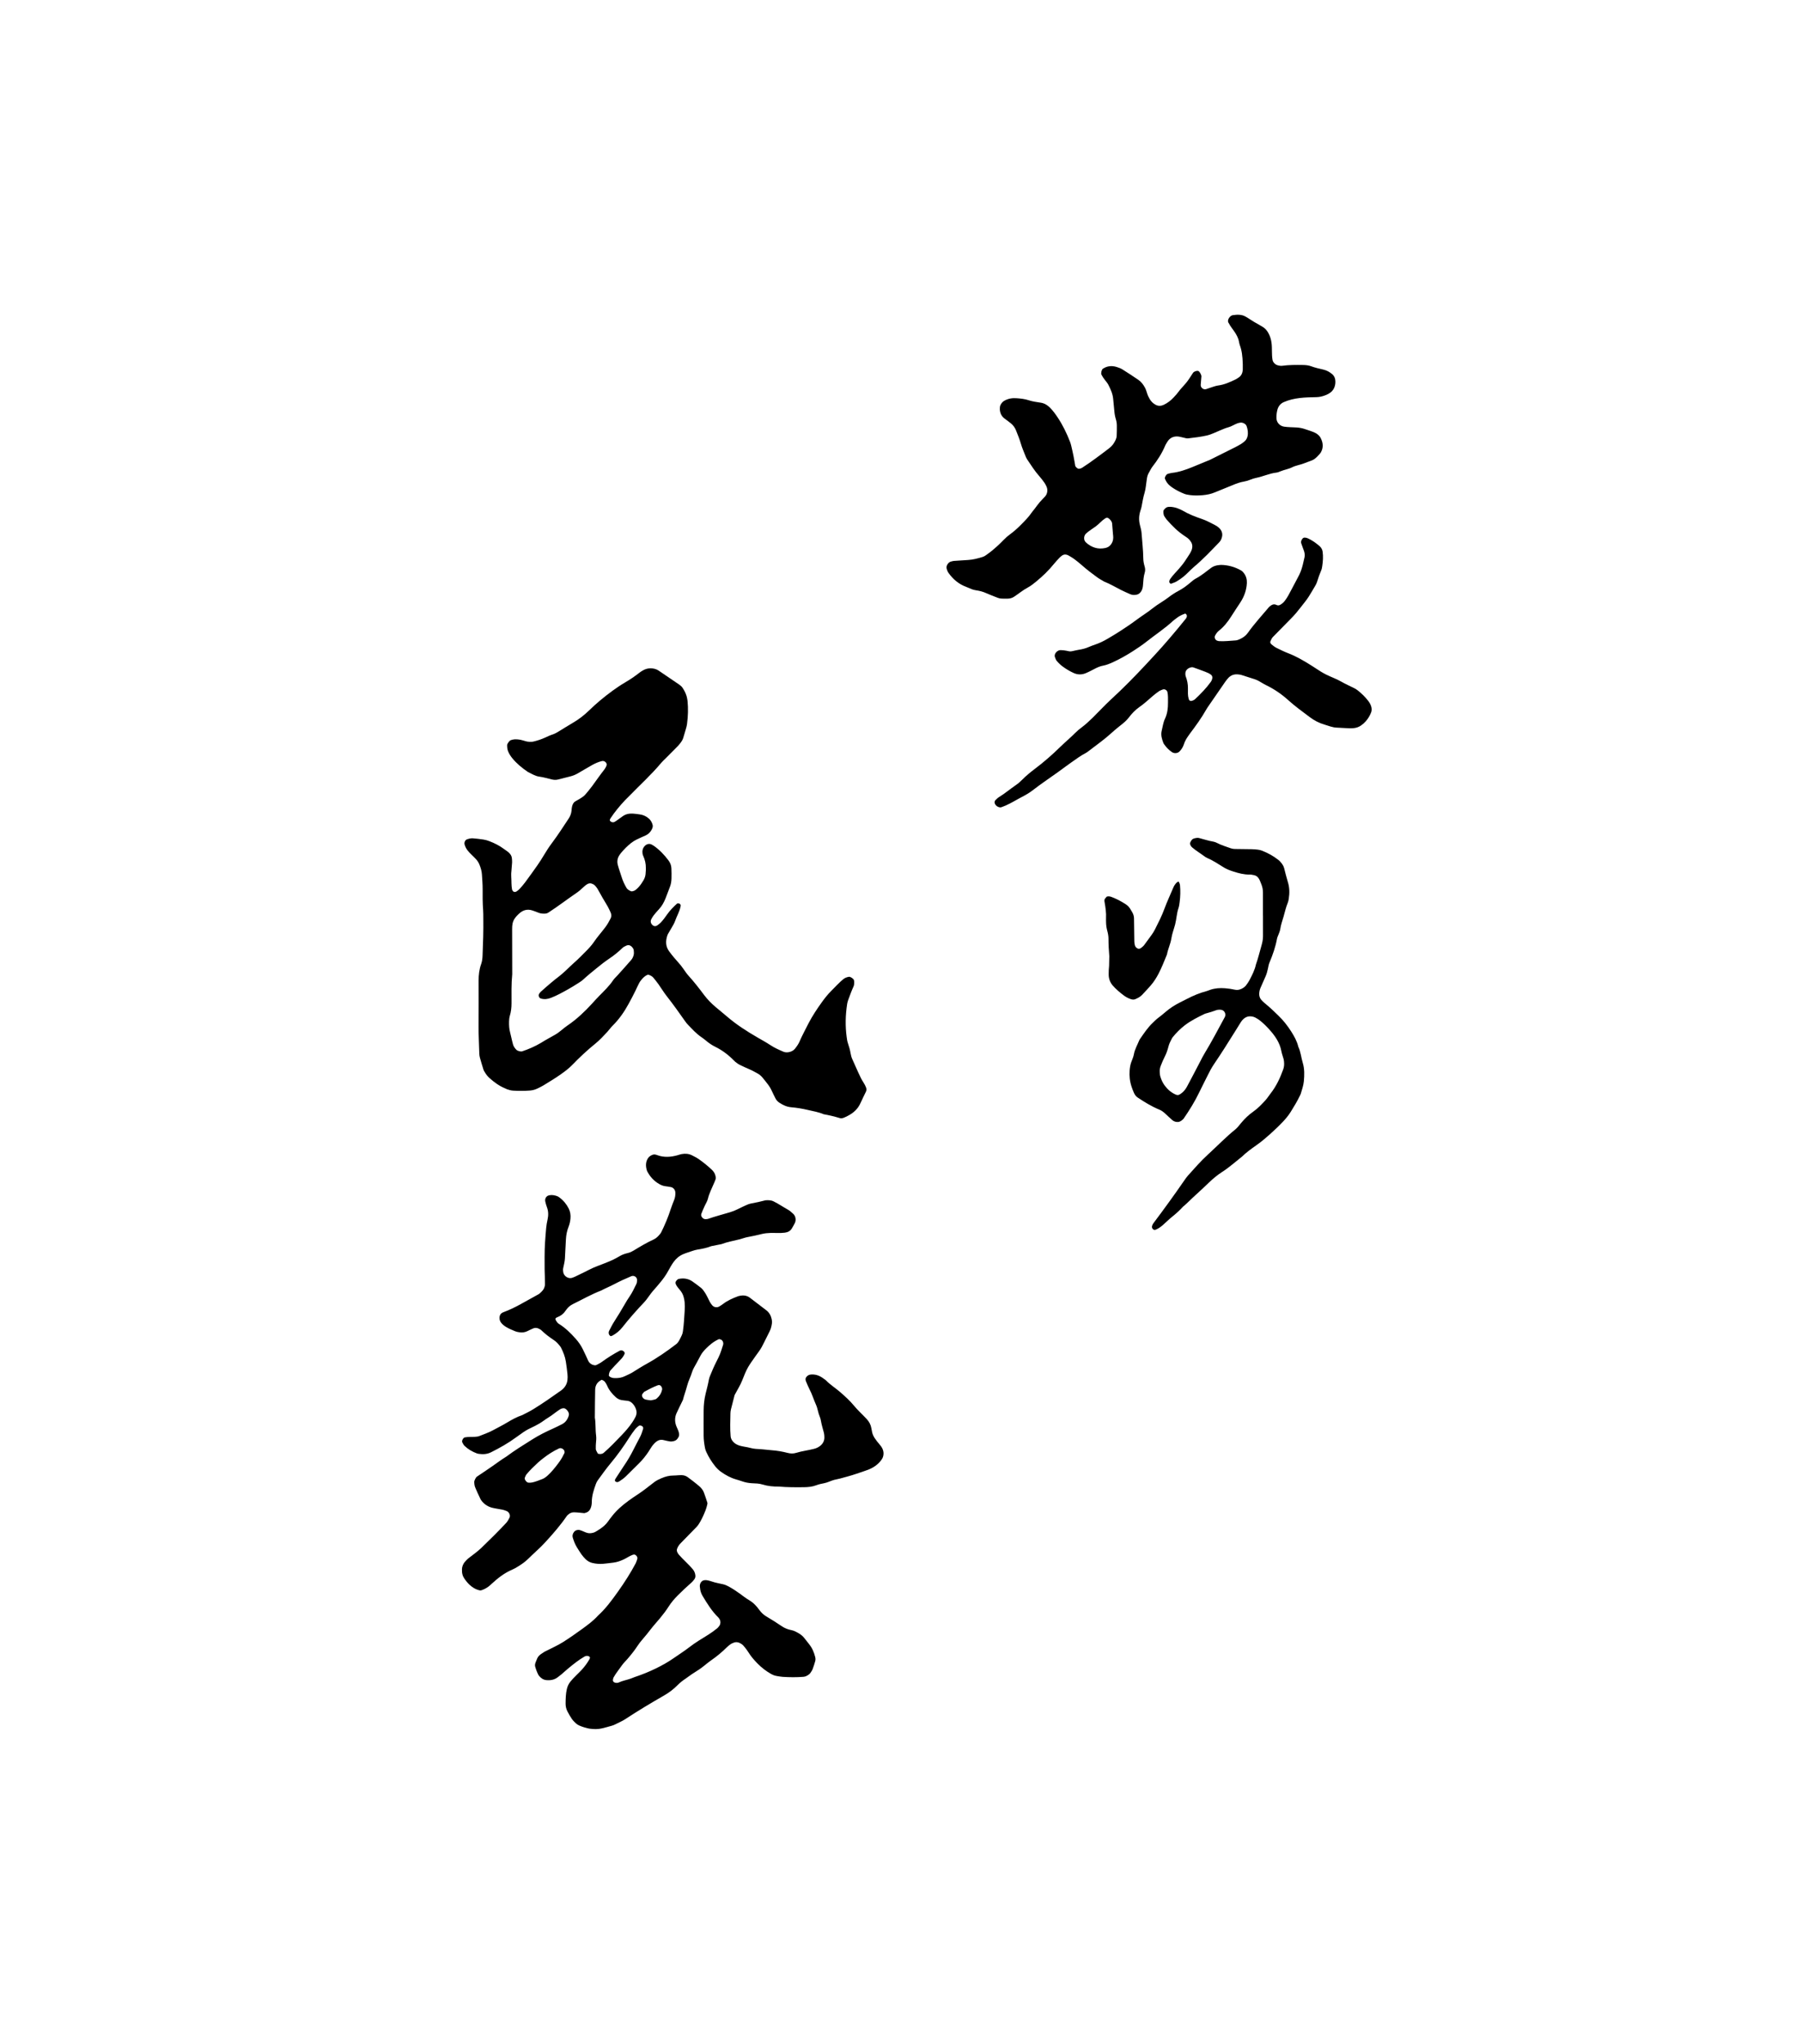
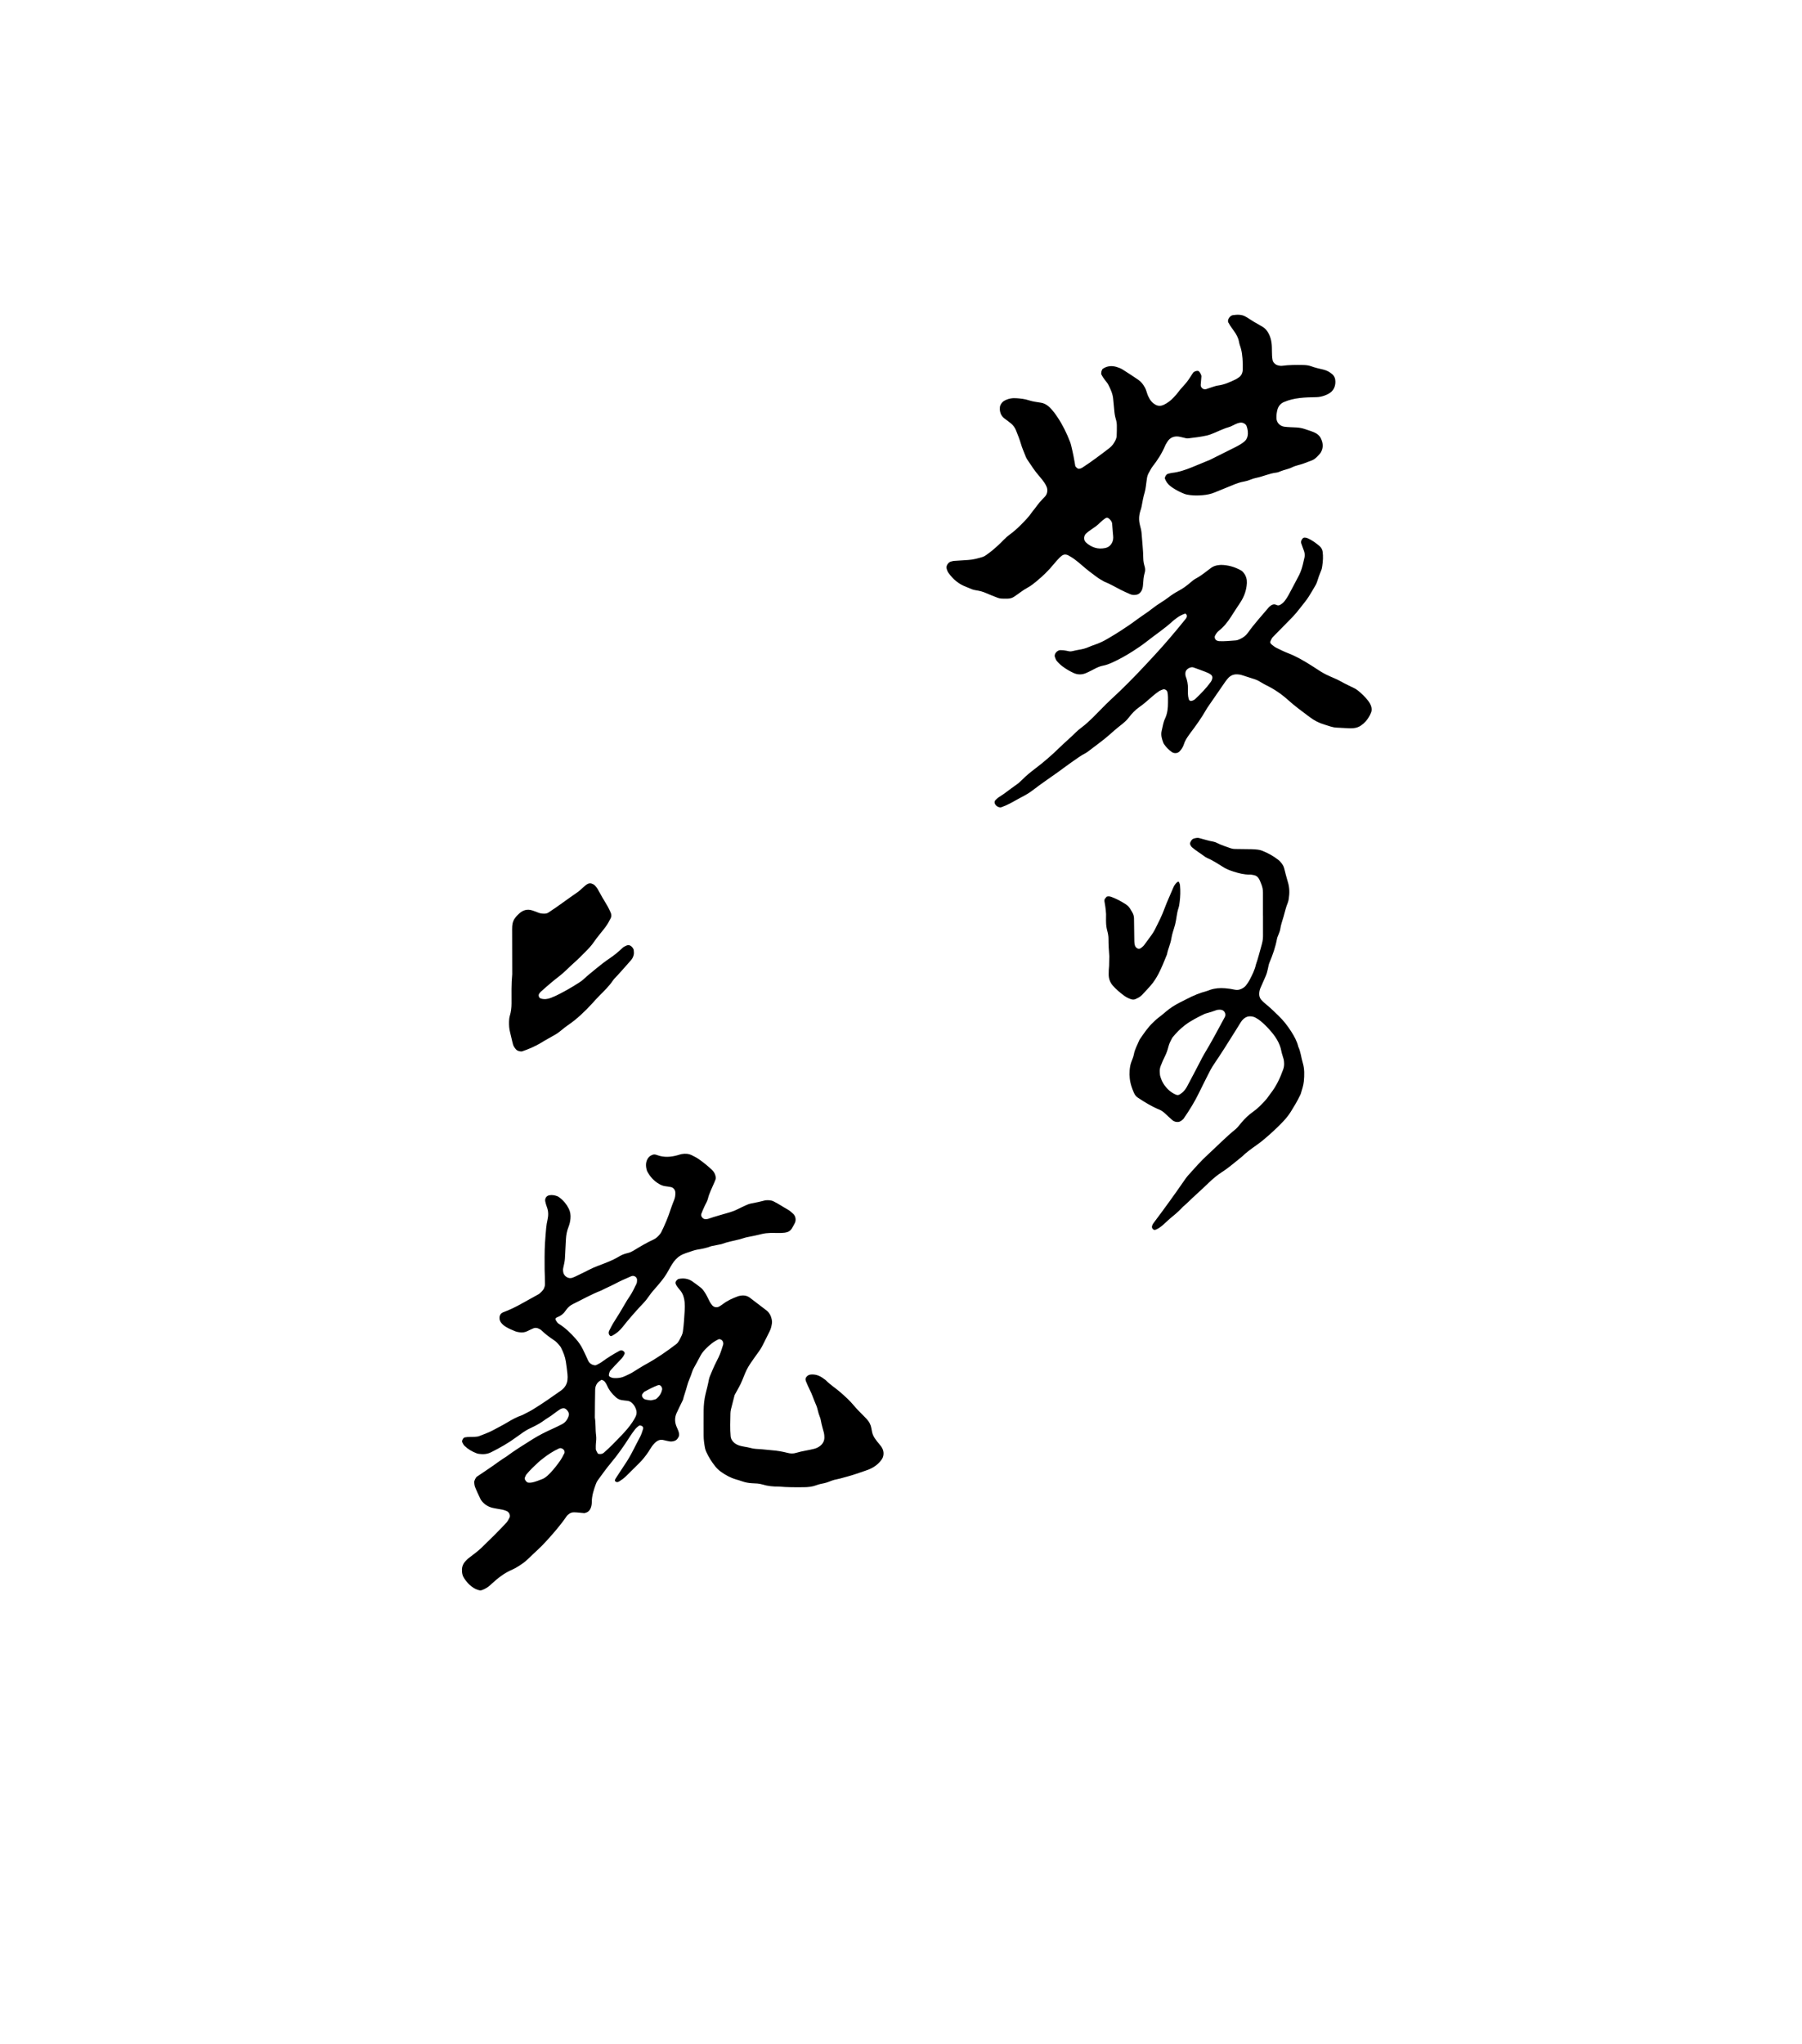
<svg xmlns="http://www.w3.org/2000/svg" id="_レイヤー_1" viewBox="0 0 498.735 565.522">
  <defs>
    <style>.cls-1{stroke-width:0px;}</style>
  </defs>
-   <path class="cls-1" d="M141.491,241.475c0,.397-.024.783.005,1.166.085,1.152.002,2.315.216,3.456.034.179.155.361.281.5.227.251.59.29.976.052.324-.199.626-.456.882-.738.517-.57,1.029-1.15,1.485-1.768,1.145-1.549,2.275-3.109,3.377-4.688.66-.947,1.286-1.922,1.873-2.916.687-1.163,1.427-2.286,2.237-3.366,1.618-2.159,3.074-4.431,4.563-6.678.428-.647.708-1.364.789-2.147.04-.383.051-.775.143-1.146.14-.56.337-1.112.868-1.438.491-.301.997-.577,1.491-.873.497-.298.972-.633,1.347-1.077.621-.736,1.246-1.471,1.817-2.245,1.142-1.549,2.229-3.139,3.424-4.65.236-.298.417-.651.568-1.002.17-.397.063-.75-.226-1.025-.283-.27-.636-.405-1.042-.305-.94.232-1.826.619-2.667,1.088-1.345.75-2.659,1.556-3.996,2.32-.67.383-1.381.672-2.138.852-1.123.268-2.239.567-3.359.851-.575.146-1.155.092-1.716-.037-1.125-.259-2.229-.612-3.379-.76-1.179-.151-2.157-.796-3.194-1.297-1.599-1.088-3.095-2.293-4.324-3.802-.488-.6-.904-1.243-1.188-1.969-.214-.548-.253-1.119-.245-1.696.004-.35.627-1.209,1.01-1.338.357-.12.737-.22,1.111-.234.772-.029,1.533.092,2.279.311.553.162,1.102.36,1.686.37.383.006.78.031,1.148-.054,1.126-.26,2.225-.623,3.278-1.105.701-.321,1.397-.649,2.131-.887.555-.18,1.055-.472,1.549-.769,1.32-.794,2.612-1.635,3.947-2.403,1.682-.967,3.193-2.151,4.582-3.494.97-.938,1.959-1.85,2.999-2.712,2.228-1.846,4.527-3.588,7.027-5.055,1.33-.781,2.606-1.642,3.817-2.598.301-.238.628-.448.96-.641.675-.392,1.397-.62,2.193-.611.791.01,1.538.187,2.189.622,1.922,1.283,3.825,2.593,5.733,3.896.158.108.308.23.448.36.141.131.286.265.394.422.663.959,1.166,1.99,1.355,3.155.031.19.072.379.091.571.212,2.119.138,4.233-.137,6.341-.05.381-.134.76-.238,1.13-.262.927-.542,1.848-.819,2.771-.169.564-.501,1.038-.855,1.495-.235.304-.486.599-.756.873-1.081,1.099-2.172,2.188-3.258,3.281-.407.41-.846.794-1.215,1.237-2.719,3.265-5.872,6.108-8.824,9.146-.403.414-.826.81-1.222,1.23-1.455,1.545-2.802,3.174-3.978,4.946-.284.428-.307.7.079.949.317.204.677.261,1.051.06.337-.181.643-.421.957-.643.471-.333.93-.685,1.408-1.008.658-.444,1.42-.628,2.188-.637.764-.01,1.533.118,2.296.21.978.119,1.844.493,2.596,1.148.451.393.741.872.955,1.416.244.621.194,1.028-.142,1.651-.378.699-.893,1.248-1.615,1.585-.873.407-1.766.773-2.625,1.205-.513.258-1.007.572-1.459.926-1.064.834-2.006,1.8-2.873,2.837-.123.147-.225.312-.334.47-.583.842-.742,1.78-.487,2.749.293,1.115.706,2.197,1.043,3.302.335,1.103.824,2.156,1.424,3.15.204.337,1.07.902,1.418.87.39-.036.76-.169,1.067-.414.298-.238.578-.505.837-.785.526-.568.941-1.222,1.337-1.882.297-.495.487-1.047.555-1.628.044-.382.065-.767.086-1.152.011-.192-.002-.385.001-.578.021-1.176-.234-2.292-.721-3.36-.08-.174-.151-.36-.182-.548-.131-.789-.014-1.527.54-2.143.598-.666,1.393-.81,2.053-.409.165.1.344.178.501.288,1.594,1.118,2.918,2.507,4.079,4.06.472.631.763,1.345.799,2.13.044.962.057,1.927.027,2.889-.023.77-.142,1.541-.425,2.263-.421,1.076-.803,2.168-1.234,3.238-.431,1.068-.977,2.093-1.785,2.952-.527.561-1.027,1.149-1.508,1.75-.237.297-.411.646-.602.978-.312.541-.234,1.126.197,1.58.459.483.986.531,1.532.115.304-.232.619-.46.88-.737.662-.702,1.223-1.484,1.778-2.273.779-1.107,1.73-2.063,2.731-2.971.19-.006.4-.067.564-.004.162.062.33.226.395.387.06.147.004.352-.031.525-.274,1.335-.986,2.505-1.434,3.774-.258.732-.637,1.399-1.04,2.058-.302.493-.586.996-.874,1.497-.096.167-.201.334-.263.514-.524,1.532-.562,3.028.419,4.41.445.627.932,1.227,1.426,1.817.618.739,1.284,1.437,1.888,2.187.482.599.897,1.251,1.351,1.873.227.311.458.622.717.906,1.562,1.709,2.971,3.54,4.359,5.389.929,1.238,2.02,2.328,3.194,3.331,1.025.876,2.087,1.709,3.108,2.59,2.638,2.274,5.559,4.134,8.562,5.872,1.167.675,2.352,1.317,3.476,2.064,1.128.749,2.362,1.288,3.6,1.821.978.422,2.477.042,3.154-.79.488-.601.943-1.228,1.259-1.931.395-.878.782-1.758,1.238-2.607.455-.848.87-1.718,1.314-2.572,1.071-2.055,2.353-3.977,3.705-5.854.789-1.096,1.626-2.147,2.588-3.102,1.094-1.085,2.121-2.238,3.313-3.22.452-.372.996-.566,1.57-.659.385-.062,1.266.524,1.367.911.098.373.11.757.054,1.137-.028.19-.053.39-.131.562-.558,1.229-1.022,2.494-1.486,3.759-.132.359-.243.734-.302,1.111-.476,3.064-.556,6.136-.135,9.214.078.573.151,1.147.343,1.696.319.911.578,1.835.741,2.788.097.568.24,1.127.49,1.657.329.697.624,1.409.943,2.111.477,1.051.933,2.114,1.452,3.145.432.857,1.055,1.613,1.386,2.527.13.36.162.759-.004,1.122-.481,1.049-1.039,2.064-1.494,3.123-.723,1.681-1.971,2.814-3.564,3.622-.343.174-.687.353-1.044.494-.358.141-.764.236-1.124.127-1.476-.447-2.97-.808-4.488-1.076-1.429-.608-2.954-.846-4.453-1.2-1.506-.356-3.018-.604-4.557-.733-1.181-.099-2.227-.584-3.206-1.221-.487-.317-.892-.72-1.15-1.257-.333-.695-.703-1.373-1.014-2.078-.314-.713-.735-1.353-1.209-1.961-.474-.608-.942-1.221-1.446-1.803-.378-.437-.831-.797-1.349-1.07-.681-.359-1.334-.763-2.051-1.058-.889-.366-1.755-.789-2.625-1.201-.523-.248-1.006-.565-1.445-.946-.145-.126-.28-.264-.415-.402-1.497-1.524-3.176-2.788-5.103-3.733-.861-.423-1.665-.964-2.411-1.583-.445-.369-.896-.735-1.375-1.055-1.457-.974-2.609-2.275-3.813-3.52-.267-.276-.504-.585-.725-.899-1.662-2.363-3.333-4.718-5.121-6.99-.832-1.057-1.521-2.225-2.304-3.323-.446-.626-.946-1.215-1.428-1.816-.294-.366-1.229-.833-1.498-.739-.368.128-.696.332-.989.585-.145.125-.288.255-.418.394-.396.424-.747.888-1.016,1.399-.358.681-.671,1.385-1.003,2.079-.583,1.216-1.227,2.4-1.87,3.585-1.202,2.214-2.625,4.259-4.421,6.04-.545.541-.986,1.185-1.507,1.752-1.044,1.133-2.098,2.26-3.298,3.234-2.248,1.823-4.358,3.794-6.368,5.873-.942.975-2.018,1.783-3.121,2.562-1.575,1.113-3.226,2.105-4.868,3.111-.492.301-1.021.541-1.536.802-.695.352-1.44.56-2.211.619-1.537.117-3.078.112-4.618.027-.585-.033-1.136-.193-1.683-.379-.181-.061-.346-.17-.524-.242-1.632-.657-3.023-1.686-4.325-2.842-.579-.514-1.045-1.129-1.422-1.808-.093-.168-.207-.331-.263-.512-.34-1.104-.679-2.21-.989-3.323-.103-.368-.163-.759-.171-1.141-.05-2.504-.226-5.003-.205-7.51.036-4.239.016-8.479.013-12.719-.001-1.553.175-3.073.703-4.545.261-.729.355-1.495.387-2.269.144-3.466.261-6.932.208-10.402-.012-.771.009-1.544-.051-2.311-.152-1.924-.141-3.851-.132-5.778.006-1.352-.116-2.694-.199-4.04-.06-.978-.342-1.889-.714-2.783-.224-.539-.539-1.017-.93-1.448-.775-.857-1.692-1.578-2.393-2.505-.351-.465-.593-.985-.758-1.544-.161-.544.145-1.241.627-1.419.547-.202,1.118-.336,1.693-.294.959.071,1.916.192,2.868.331.57.083,1.123.245,1.667.453,1.448.553,2.817,1.244,4.06,2.177.462.347.972.643,1.382,1.042.409.397.745.883.788,1.496.027.383.083.768.061,1.149-.057.961-.15,1.92-.228,2.868ZM140.89,282.626c-.03,1.117.037,2.07.287,3.014.296,1.116.5,2.258.814,3.369.156.551.509,1.032.914,1.454.314.327,1.226.567,1.605.44,1.83-.617,3.596-1.378,5.255-2.373.33-.198.652-.411.987-.602,1.004-.573,2.018-1.127,3.017-1.709,1.171-.683,2.117-1.673,3.233-2.426,1.282-.865,2.482-1.823,3.623-2.861,1.141-1.038,2.229-2.129,3.266-3.272.647-.714,1.293-1.429,1.969-2.115,1.352-1.373,2.747-2.701,3.832-4.315.319-.474.77-.859,1.156-1.29,1.285-1.435,2.587-2.856,3.842-4.316.372-.433.623-.986.723-1.559.064-.369.014-.762-.018-1.142-.038-.456-.531-1.085-1.016-1.306-.379-.173-.749-.11-1.118.072-.343.17-.703.323-.981.595-1.106,1.081-2.303,2.046-3.585,2.91-1.279.862-2.495,1.809-3.685,2.791-1.189.981-2.398,1.935-3.525,2.991-.418.392-.91.713-1.397,1.021-.976.618-1.956,1.235-2.965,1.796-1.515.842-3.036,1.685-4.652,2.312-.896.348-1.856.479-2.819.168-.529-.171-.74-.965-.378-1.378.127-.145.22-.323.361-.45,1.717-1.548,3.463-3.06,5.306-4.46.612-.464,1.169-1.003,1.735-1.524.709-.652,1.38-1.347,2.107-1.978,1.166-1.013,2.234-2.124,3.324-3.214.818-.819,1.615-1.668,2.263-2.624.976-1.44,2.141-2.727,3.181-4.115.58-.774,1.05-1.611,1.477-2.476.233-.472.22-1.077-.062-1.664-.251-.521-.478-1.056-.761-1.558-.473-.839-.992-1.651-1.473-2.485-.481-.833-.924-1.688-1.418-2.514-.195-.327-.468-.611-.732-.891-.128-.135-.309-.226-.478-.316-.605-.323-1.139-.27-1.612.034-.98.631-1.703,1.564-2.661,2.214-2.708,1.839-5.299,3.846-8.049,5.626-.335.217-.706.297-1.1.302-.582.008-1.145-.054-1.691-.279-.534-.219-1.077-.418-1.625-.601-1.421-.477-2.649-.111-3.718.891-.281.263-.56.531-.813.821-.654.749-1.013,1.63-1.071,2.62-.034.576-.022,1.155-.021,1.733.006,3.855.015,7.71.023,11.565-.265,2.692-.196,5.392-.193,8.089.001,1.167-.131,2.306-.469,3.422-.17.559-.194,1.137-.213,1.564Z" />
+   <path class="cls-1" d="M141.491,241.475ZM140.89,282.626c-.03,1.117.037,2.07.287,3.014.296,1.116.5,2.258.814,3.369.156.551.509,1.032.914,1.454.314.327,1.226.567,1.605.44,1.83-.617,3.596-1.378,5.255-2.373.33-.198.652-.411.987-.602,1.004-.573,2.018-1.127,3.017-1.709,1.171-.683,2.117-1.673,3.233-2.426,1.282-.865,2.482-1.823,3.623-2.861,1.141-1.038,2.229-2.129,3.266-3.272.647-.714,1.293-1.429,1.969-2.115,1.352-1.373,2.747-2.701,3.832-4.315.319-.474.77-.859,1.156-1.29,1.285-1.435,2.587-2.856,3.842-4.316.372-.433.623-.986.723-1.559.064-.369.014-.762-.018-1.142-.038-.456-.531-1.085-1.016-1.306-.379-.173-.749-.11-1.118.072-.343.17-.703.323-.981.595-1.106,1.081-2.303,2.046-3.585,2.91-1.279.862-2.495,1.809-3.685,2.791-1.189.981-2.398,1.935-3.525,2.991-.418.392-.91.713-1.397,1.021-.976.618-1.956,1.235-2.965,1.796-1.515.842-3.036,1.685-4.652,2.312-.896.348-1.856.479-2.819.168-.529-.171-.74-.965-.378-1.378.127-.145.22-.323.361-.45,1.717-1.548,3.463-3.06,5.306-4.46.612-.464,1.169-1.003,1.735-1.524.709-.652,1.38-1.347,2.107-1.978,1.166-1.013,2.234-2.124,3.324-3.214.818-.819,1.615-1.668,2.263-2.624.976-1.44,2.141-2.727,3.181-4.115.58-.774,1.05-1.611,1.477-2.476.233-.472.22-1.077-.062-1.664-.251-.521-.478-1.056-.761-1.558-.473-.839-.992-1.651-1.473-2.485-.481-.833-.924-1.688-1.418-2.514-.195-.327-.468-.611-.732-.891-.128-.135-.309-.226-.478-.316-.605-.323-1.139-.27-1.612.034-.98.631-1.703,1.564-2.661,2.214-2.708,1.839-5.299,3.846-8.049,5.626-.335.217-.706.297-1.1.302-.582.008-1.145-.054-1.691-.279-.534-.219-1.077-.418-1.625-.601-1.421-.477-2.649-.111-3.718.891-.281.263-.56.531-.813.821-.654.749-1.013,1.63-1.071,2.62-.034.576-.022,1.155-.021,1.733.006,3.855.015,7.71.023,11.565-.265,2.692-.196,5.392-.193,8.089.001,1.167-.131,2.306-.469,3.422-.17.559-.194,1.137-.213,1.564Z" />
  <path class="cls-1" d="M203.317,385.99c-.342,1.331-.687,2.635-1.006,3.944-.091.371-.145.76-.152,1.142-.036,2.119-.136,4.24.056,6.356.052.579.324,1.094.733,1.527.404.428.887.73,1.434.933,1.091.405,2.266.444,3.378.765.934.269,1.902.267,2.862.331.96.065,1.915.214,2.875.28,1.542.107,3.052.367,4.549.756.747.194,1.549.21,2.29-.021,1.661-.518,3.395-.696,5.069-1.141.562-.149,1.086-.404,1.544-.759.804-.623,1.254-1.439,1.211-2.479-.016-.384-.027-.779-.123-1.147-.289-1.118-.646-2.218-.837-3.362-.063-.378-.159-.761-.312-1.11-.467-1.067-.564-2.25-1.04-3.305-.635-1.404-1.066-2.891-1.788-4.261-.359-.679-.632-1.404-.943-2.109-.158-.359-.264-.777-.076-1.118.281-.508.756-.834,1.367-.887,1.203-.104,2.279.245,3.256.932.158.111.316.22.472.334s.326.214.459.35c1.215,1.25,2.709,2.159,4.01,3.306,1.302,1.149,2.599,2.295,3.703,3.645,1.101,1.345,2.406,2.497,3.583,3.769.664.717,1.121,1.559,1.276,2.544.06.38.134.759.22,1.135.13.569.382,1.089.696,1.576.208.323.436.635.675.937.358.454.758.875,1.093,1.344.582.815.831,1.717.586,2.722-.094.384-.263.718-.495,1.034-.943,1.286-2.21,2.152-3.665,2.716-1.075.416-2.184.747-3.275,1.127-1.452.506-2.949.883-4.433,1.296-.556.155-1.132.234-1.69.382-.931.247-1.783.731-2.736.914-.757.146-1.512.303-2.234.579-1.098.419-2.244.528-3.405.539-2.312.021-4.624.039-6.929-.177-1.549.025-3.072-.119-4.564-.581-.924-.286-1.901-.299-2.863-.341-.972-.043-1.907-.23-2.822-.554-.544-.192-1.099-.357-1.654-.518-1.498-.434-2.837-1.18-4.102-2.074-.635-.449-1.188-.983-1.667-1.59-.958-1.215-1.785-2.511-2.42-3.927-.159-.355-.295-.709-.365-1.093-.208-1.139-.376-2.281-.376-3.443 0-2.313-.018-4.627.004-6.94.014-1.545.172-3.085.537-4.584.319-1.31.676-2.609.912-3.939.067-.376.199-.746.346-1.1.517-1.245,1.028-2.489,1.642-3.694,1.174-2.305,1.139-2.323,1.94-4.813.179-.556-.063-1.219-.562-1.47-.168-.085-.371-.1-.557-.148-1.435.625-2.614,1.608-3.693,2.711-.537.549-1.04,1.139-1.406,1.827-.362.68-.741,1.351-1.092,2.037-.439.856-1.005,1.656-1.283,2.584-.387,1.294-1.042,2.485-1.37,3.805-.325,1.307-.83,2.564-1.15,3.876-.587,1.213-1.197,2.415-1.755,3.642-.498,1.095-.531,2.245-.148,3.38.244.725.668,1.381.811,2.152.075.404.064.761-.138,1.121-.185.33-.402.645-.735.862-.406.264-1.194.407-1.666.317-.566-.108-1.136-.21-1.691-.363-1.068-.293-1.854.184-2.556.895-.269.273-.52.571-.739.886-.329.474-.61.982-.932,1.461-.754,1.122-1.587,2.181-2.551,3.133-1.234,1.219-2.455,2.45-3.697,3.661-.553.539-1.189.98-1.838,1.397-.363.233-.729.266-1.034.021-.277-.222-.163-.523.113-.927.761-1.112,1.449-2.274,2.214-3.383.987-1.431,1.865-2.92,2.64-4.475.602-1.207,1.245-2.392,1.864-3.59.356-.688.58-1.428.811-2.163.119-.377-.033-.697-.447-.884-.167-.076-.377-.054-.568-.076-.492.312-.925.697-1.274,1.16-.464.615-.93,1.231-1.341,1.882-1.648,2.61-3.424,5.121-5.408,7.492-1.235,1.476-2.339,3.061-3.483,4.611-.225.305-.402.661-.532,1.019-.594,1.632-1.141,3.274-1.141,5.048-0.0.573-.102,1.153-.324,1.695-.144.349-.364.67-.68.907-.3.225-.666.35-1.044.445-.957-.085-1.914-.218-2.872-.238-.572-.012-1.13.199-1.576.606-.14.128-.303.244-.408.398-1.744,2.554-3.767,4.877-5.854,7.15-.783.853-1.59,1.676-2.451,2.45-.86.772-1.681,1.587-2.516,2.387-.84.805-1.799,1.451-2.783,2.057-.491.303-.995.598-1.525.822-2.166.916-3.972,2.344-5.682,3.916-.284.261-.561.532-.871.759-.624.457-1.302.828-2.046,1.048-.168.05-.377.009-.557-.035-.759-.184-1.432-.546-2.055-1.013-.78-.586-1.404-1.314-1.957-2.108-.57-.818-.763-1.541-.73-2.732.019-.709.379-1.562.879-2.08.267-.277.514-.58.811-.821.597-.486,1.231-.926,1.834-1.406.603-.48,1.219-.95,1.772-1.483,2.358-2.274,4.695-4.57,6.931-6.966.395-.423.66-.942.927-1.458.326-.629-.084-1.572-.809-1.848-.358-.137-.719-.284-1.092-.36-.943-.194-1.905-.306-2.838-.533-1.147-.28-2.124-.882-2.881-1.809-.122-.149-.243-.301-.341-.465-.168-.283-1.547-3.299-1.645-3.684-.094-.369-.132-.757-.152-1.138-.022-.405.442-1.32.739-1.521,1.435-.97,2.887-1.915,4.302-2.913,1.26-.888,2.496-1.808,3.812-2.614,2.316-1.734,4.781-3.241,7.224-4.782,1.798-1.135,3.687-2.079,5.622-2.945.878-.393,1.741-.823,2.598-1.261.902-.46,1.466-1.219,1.793-2.163.062-.179.113-.37.121-.558.027-.644-.763-1.638-1.355-1.682-.377-.028-.75.068-1.084.275-1.147.711-2.148,1.627-3.309,2.324-.825.495-1.577,1.112-2.403,1.603-.826.49-1.692.918-2.564,1.325-.879.41-1.693.913-2.468,1.489-.464.345-.949.66-1.413,1.004-2.176,1.61-4.526,2.931-6.938,4.143-1.067.536-2.211.625-3.38.449-.189-.028-.382-.06-.56-.125-1.278-.473-2.442-1.145-3.424-2.093-.267-.258-.437-.627-.617-.963-.225-.42.251-1.287.69-1.376.949-.191,1.911-.087,2.863-.163.382-.031.784-.059,1.133-.198,1.251-.499,2.529-.932,3.724-1.572,1.358-.728,2.735-1.419,4.056-2.214,1.322-.796,2.671-1.534,4.142-2.024,1.026-.531,2.067-1.026,3.055-1.635,2.627-1.618,5.151-3.385,7.667-5.166.157-.111.301-.241.445-.369.747-.667,1.197-1.51,1.325-2.491.074-.568.062-1.158.004-1.73-.117-1.15-.272-2.297-.448-3.439-.208-1.345-.718-2.593-1.318-3.805-.085-.171-.197-.334-.319-.482-.491-.596-.999-1.184-1.647-1.611-1.29-.849-2.515-1.777-3.617-2.862-.667-.41-1.349-.745-2.152-.381-.526.238-1.059.464-1.569.732-.715.376-1.471.424-2.244.322-.379-.05-.77-.118-1.12-.264-.887-.371-1.786-.726-2.607-1.237-.491-.306-.943-.655-1.299-1.124-.239-.315-.404-.653-.446-1.051-.095-.901.241-1.565,1.007-1.849,1.811-.673,3.537-1.516,5.218-2.466,1.509-.853,3.042-1.663,4.548-2.52.328-.187.601-.479.876-.746.579-.559.907-1.27.916-2.056.016-1.347-.074-2.694-.097-4.042-.019-1.156-.001-2.313-.007-3.47-.014-2.702.201-5.39.442-8.078.069-.77.212-1.526.378-2.28.254-1.151.253-2.285-.167-3.41-.201-.54-.368-1.099-.478-1.664-.075-.383.024-.78.225-1.084.225-.341.575-.505.95-.573.785-.142,1.531.016,2.255.304.175.07.333.192.488.305,1.109.811,1.96,1.848,2.579,3.067.446.878.58,1.837.485,2.809-.075.766-.236,1.522-.524,2.245-.432,1.084-.658,2.215-.725,3.377-.088,1.539-.177,3.078-.244,4.618-.058,1.335-.053,1.334-.51,3.413-.084.38-.058.764.002,1.141.186,1.189,1.555,1.989,2.603,1.521.176-.078.365-.127.538-.21.869-.415,1.736-.833,2.601-1.257.864-.424,1.711-.888,2.59-1.277.879-.388,1.791-.699,2.684-1.055.894-.357,1.794-.7,2.667-1.104.698-.323,1.364-.717,2.032-1.1.677-.388,1.403-.63,2.157-.803.379-.087.739-.219,1.078-.409.168-.094.347-.169.511-.269,1.81-1.101,3.623-2.194,5.558-3.073.704-.32,1.262-.874,1.747-1.484.119-.15.25-.299.335-.469.968-1.947,1.982-4.329,2.631-6.403.289-.923.672-1.803,1.012-2.703.204-.542.285-1.122.298-1.701.009-.389-.075-.779-.283-1.087-.222-.329-.554-.567-.913-.646-.563-.124-1.141-.177-1.712-.267-.579-.09-1.111-.319-1.61-.611-1.185-.693-2.146-1.626-2.872-2.793-.203-.326-.428-.66-.53-1.022-.326-1.148-.34-2.298.353-3.33.324-.482.843-.799,1.397-.966.368-.11.768.001,1.129.135,1.889.702,3.781.556,5.674.023.371-.104.735-.245,1.113-.311.966-.169,1.92-.117,2.815.329.689.344,1.376.692,2.009,1.139,1.261.891,2.457,1.86,3.575,2.926.577.55.918,1.223,1.025,2.009.026.187.013.396-.046.573-.12.364-.281.714-.429,1.068-.594,1.42-1.328,2.782-1.688,4.298-.179.754-.631,1.402-.94,2.107-.309.705-.649,1.4-.9,2.126-.134.386.051.75.302,1.03.275.306.614.447,1.035.4.189-.021.389-.021.565-.083,1.998-.706,4.054-1.221,6.079-1.835.741-.225,1.452-.501,2.14-.854.685-.351,1.387-.671,2.084-.999.523-.247,1.055-.464,1.631-.567,1.328-.238,2.642-.541,3.948-.878.772-.046,1.532-.048,2.255.313,1.38.69,2.655,1.562,4,2.313.497.277.917.697,1.355,1.072.714.612.927,1.762.485,2.627-.262.514-.54,1.022-.843,1.513-.435.706-1.14,1.023-1.916,1.123-1.341.172-2.695.04-4.042.079-.771.023-1.542.098-2.292.279-1.311.316-2.62.631-3.951.859-.754.129-1.476.434-2.222.623-1.679.427-3.396.707-5.023,1.328-.944.189-1.888.378-2.832.567-1.261.505-2.585.75-3.917.967-.378.062-.752.17-1.117.291-.914.304-1.84.583-2.726.956-1.083.456-1.958,1.198-2.655,2.159-.568.784-1.031,1.629-1.493,2.471-.652,1.191-1.432,2.283-2.309,3.313-.5.587-.978,1.193-1.5,1.76-.654.712-1.227,1.482-1.783,2.27-.333.471-.684.937-1.081,1.354-2.127,2.233-4.161,4.544-6.071,6.968-.715.907-1.628,1.638-2.646,2.21-.165.093-.363.126-.546.186-.334-.216-.533-.511-.542-.887-.004-.187.022-.399.107-.561.445-.853.863-1.728,1.385-2.533,1.048-1.618,2.041-3.267,3.003-4.936.385-.667.777-1.333,1.219-1.962.781-1.111,1.337-2.341,1.94-3.546.174-.349.194-.74.202-1.119.018-.813-.85-1.364-1.604-1.048-1.6.67-3.179,1.39-4.711,2.2-1.193.631-2.447,1.132-3.636,1.768-2.707,1.033-5.214,2.483-7.812,3.744-.704.342-1.284.841-1.755,1.467-.116.154-.242.301-.349.461-.554.83-1.33,1.374-2.248,1.721-.497.188-.611.471-.318.915.105.159.196.329.317.474.121.145.255.293.414.39,1.831,1.118,3.333,2.611,4.746,4.198.77.865,1.429,1.82,1.942,2.862.51,1.036.995,2.084,1.469,3.137.363.806,1.096,1.205,1.769,1.303.182.027.403-.006.565-.09.511-.265,1.034-.525,1.496-.864,1.557-1.142,3.192-2.156,4.891-3.069.394-.212.733-.12,1.049.107.356.256.461.562.218.983-.191.332-.375.68-.628.961-.644.716-1.328,1.395-1.989,2.095-.397.42-.779.853-1.17,1.279-.325.354-.6,1.416-.383,1.614.282.257.635.409,1.011.485.188.038.383.041.576.048.977.037,1.915-.11,2.802-.549.69-.341,1.41-.617,2.068-1.028,1.307-.815,2.605-1.645,3.957-2.389,2.876-1.583,5.561-3.456,8.167-5.445.297-.227.541-.555.735-.88.295-.494.526-1.027.78-1.545.172-.35.265-.722.32-1.107.271-1.91.367-3.835.491-5.757.05-.767.051-1.546-.019-2.311-.107-1.162-.418-2.268-1.176-3.206-.362-.448-.749-.873-1.058-1.367-.385-.617-.387-1.063.092-1.519.138-.132.296-.296.468-.331,1.376-.278,2.686-.118,3.858.71.786.556,1.564,1.126,2.317,1.725.452.359.786.835,1.104,1.323.528.811.914,1.693,1.35,2.55.173.34.412.65.652.95.498.621,1.394.755,2.067.311.321-.212.652-.41.957-.643,1.239-.949,2.645-1.568,4.09-2.114.179-.068.372-.102.56-.142.986-.206,1.946-.097,2.751.506,1.541,1.154,3.061,2.336,4.592,3.505.781.596,1.254,1.456,1.466,2.424.081.37.128.771.077,1.142-.106.762-.27,1.516-.625,2.215-.523,1.03-1.044,2.063-1.548,3.103-.421.868-.856,1.725-1.44,2.498-.348.461-.683.933-1.011,1.409-.655.952-1.357,1.878-1.938,2.874-.679,1.164-1.151,2.436-1.652,3.686-.288.718-.625,1.406-1.007,2.077-.382.67-.744,1.35-1.104,2.006ZM164.633,392.245c.277,1.502.118,3.244.349,4.964.103.766.007,1.534-.059,2.301-.033.382-.027.767-.026,1.151 0.0.192-.017.403.055.571.147.346.349.669.528,1.002.19.032.379.087.569.09.368.006.755-.084,1.056-.346,1.738-1.519,3.337-3.185,4.931-4.85,1.062-1.11,2.078-2.271,2.94-3.55.321-.477.626-.971.883-1.485.26-.519.398-1.1.287-1.674-.148-.763-.5-1.456-1.031-2.029-.395-.425-.875-.732-1.481-.794-.572-.059-1.147-.116-1.712-.222-.573-.108-1.073-.395-1.507-.788-1.008-.913-1.858-1.939-2.392-3.21-.147-.35-.359-.681-.582-.99-.222-.307-.56-.487-.939-.596-.166.098-.337.187-.496.294-.872.581-1.259,1.456-1.285,2.447-.064,2.498-.061,4.998-.086,7.714ZM155.941,402.576c.156-.319.299-.487.314-.665.036-.419-.149-.753-.477-.98-.335-.232-.709-.315-1.064-.152-1.58.727-3.03,1.667-4.395,2.741-.453.356-.918.703-1.338,1.097-1.123,1.052-2.249,2.106-3.236,3.289-.237.284-.371.666-.509,1.02-.146.376.469,1.227.91,1.3.385.064.767.039,1.145-.036.949-.19,1.83-.586,2.733-.912.541-.195,1.014-.537,1.451-.923,1.161-1.027,2.11-2.236,3.038-3.466.582-.771,1.096-1.58,1.43-2.311ZM180.149,387.47c.456-.097.827-.156,1.185-.262.175-.052.34-.172.481-.293.735-.632,1.226-1.424,1.427-2.37.083-.39-.075-.749-.318-1.044-.237-.287-.56-.327-.982-.163-1.236.48-2.405,1.096-3.569,1.723-.155.083-.246.277-.381.406-.296.283-.413.639-.228,1.027.147.308.435.613.801.721.536.157,1.11.186,1.583.257Z" />
  <path class="cls-1" d="M343.96,100.758c-.069-2.274-.27-3.795-.82-5.26-.134-.358-.179-.749-.268-1.124-.044-.188-.082-.378-.145-.56-.19-.547-.453-1.059-.755-1.555-.601-.988-1.405-1.84-1.916-2.887-.594-.702.324-2.072,1.164-2.172.574-.068,1.143-.142,1.719-.104.579.038,1.136.155,1.66.433.853.453,1.626,1.035,2.455,1.522.83.487,1.687.928,2.5,1.448.671.429,1.145,1.018,1.518,1.702.467.855.733,1.767.856,2.738.195,1.533-.001,3.085.262,4.613.067.391.25.697.533.991.427.445.966.58,1.536.658.19.026.388.038.577.012,1.916-.261,3.842-.25,5.769-.222.773.011,1.545.079,2.273.351,1.088.407,2.214.653,3.342.912.946.217,1.808.671,2.536,1.316.437.386.718.924.794,1.501.102.766.031,1.522-.296,2.256-.333.746-.89,1.26-1.567,1.635-.672.373-1.406.629-2.162.788-.375.079-.761.13-1.144.139-1.541.038-3.083.052-4.616.237-1.539.185-3.041.515-4.464,1.143-.944.416-1.518,1.178-1.769,2.149-.192.742-.276,1.512-.255,2.288.034,1.272,1.002,2.191,2.145,2.354,1.14.162,2.305.145,3.459.221.771.051,1.529.189,2.262.443.91.315,1.846.576,2.717.978.693.32,1.32.803,1.678,1.529.529,1.071.742,2.173.315,3.338-.135.368-.311.707-.571.996-.258.286-.506.582-.783.848-.418.401-.87.767-1.415.981-.716.282-1.449.525-2.163.812-1.074.431-2.244.561-3.288,1.088-1.038.524-2.208.677-3.274,1.13-.353.15-.724.302-1.1.345-1.932.223-3.694,1.083-5.583,1.457-.572.113-1.117.299-1.651.516-.539.219-1.09.394-1.66.488-1.15.19-2.228.581-3.296,1.039-1.592.682-3.222,1.275-4.814,1.959-1.081.464-2.205.682-3.359.787-1.153.105-2.311.127-3.462-.018-.571-.072-1.161-.155-1.688-.37-1.068-.435-2.109-.946-3.077-1.584-.321-.211-.631-.443-.928-.688-.608-.5-1.02-1.143-1.313-1.869-.157-.388.359-1.268.793-1.37.374-.088.743-.223,1.122-.264,1.937-.21,3.753-.84,5.542-1.562,1.428-.576,2.848-1.173,4.272-1.76.178-.073.365-.128.539-.21.348-.164.691-.339,1.035-.511,1.55-.776,3.096-1.56,4.652-2.324,1.038-.51,2.076-1.018,3.067-1.616.328-.198.625-.447.929-.682.477-.37.762-.896.889-1.449.22-.955.076-1.914-.248-2.837-.229-.651-1.194-1.122-1.897-.93-.186.051-.383.064-.563.13-.904.33-1.706.899-2.646,1.146-.749.196-1.446.523-2.161.81-1.25.501-2.452,1.155-3.77,1.45-1.691.379-3.416.586-5.138.789-.187.022-.386.007-.571-.032-.565-.122-1.124-.268-1.687-.398-1.487-.342-2.77.162-3.498,1.37-.1.165-.203.328-.3.494-.097.167-.206.329-.279.506-.887,2.157-2.143,4.087-3.572,5.918-.352.451-.581.996-.882,1.489-.305.5-.513,1.039-.608,1.61-.126.76-.195,1.53-.312,2.292-.087.57-.161,1.151-.329,1.7-.395,1.296-.616,2.626-.862,3.952-.07.377-.194.745-.315,1.111-.433,1.317-.478,2.648-.135,3.986.192.747.405,1.487.456,2.262.15,2.307.446,4.604.47,6.92.008.775.155,1.532.378,2.274.17.566.195,1.142.023,1.704-.342,1.119-.391,2.274-.48,3.426-.044.579-.159,1.171-.449,1.662-.288.49-.737.904-1.337,1.014-.568.105-1.155.113-1.698-.122-.882-.382-1.763-.771-2.621-1.203-1.548-.779-3.034-1.681-4.656-2.31-.657-.401-1.348-.757-1.965-1.212-1.395-1.028-2.787-2.063-4.083-3.221-.718-.641-1.476-1.24-2.245-1.819-.459-.346-.97-.626-1.468-.917-.807-.471-1.514-.402-2.114.154-.14.13-.307.235-.436.375-.522.567-1.062,1.121-1.545,1.721-1.458,1.811-3.118,3.41-4.913,4.881-.747.612-1.486,1.225-2.344,1.678-1.37.722-2.543,1.739-3.839,2.571-.491.316-1.046.489-1.632.508-.576.019-1.154.006-1.731-.004-.389-.006-.767-.086-1.128-.228-1.074-.426-2.163-.82-3.214-1.296-.89-.403-1.811-.635-2.768-.778-.379-.057-.76-.143-1.119-.273-.542-.197-1.057-.468-1.599-.665-2.066-.752-3.658-2.098-4.919-3.87-.228-.32-.37-.673-.484-1.038-.178-.571-.063-1.07.373-1.585.263-.31.586-.499.977-.569.189-.034.372-.113.561-.127,1.346-.096,2.692-.186,4.038-.266,1.357-.081,2.657-.435,3.948-.828.372-.113.707-.304,1.018-.538.462-.347.939-.675,1.388-1.037,1.202-.968,2.337-2.011,3.408-3.123.536-.556,1.11-1.07,1.736-1.524,1.095-.794,2.096-1.693,3.05-2.653,1.088-1.094,2.173-2.186,3.045-3.471.216-.318.482-.601.717-.907.469-.611.908-1.247,1.405-1.835.495-.586,1.058-1.115,1.57-1.687.625-.697.776-1.849.369-2.704-.165-.346-.322-.705-.544-1.014-.449-.626-.907-1.25-1.42-1.824-1.291-1.445-2.31-3.081-3.391-4.676-.218-.321-.361-.676-.503-1.038-.421-1.075-.892-2.125-1.217-3.243-.376-1.291-.883-2.546-1.384-3.796-.289-.719-.755-1.353-1.348-1.856-.586-.498-1.227-.93-1.839-1.399-.814-.623-1.206-1.469-1.275-2.476-.013-.19.009-.381.015-.572.021-.684.59-1.485,1.219-1.846,1.041-.597,2.165-.794,3.337-.71,1.152.083,2.31.195,3.414.563,1.106.368,2.252.501,3.393.684.982.157,1.796.665,2.492,1.361.821.822,1.502,1.76,2.143,2.722,1.394,2.093,2.487,4.345,3.398,6.685.139.358.253.729.341,1.103.222.938.438,1.877.627,2.822.189.944.341,1.895.509,2.842.221.332.482.607.819.721.167.057.385.001.57-.046.182-.046.364-.124.522-.226,2.592-1.673,5.043-3.542,7.495-5.41.783-.596,1.342-1.38,1.747-2.265.157-.344.275-.733.295-1.108.051-.961.049-1.926.046-2.89-.002-.58-.091-1.153-.261-1.708-.226-.741-.364-1.493-.425-2.266-.092-1.152-.224-2.301-.333-3.452-.131-1.373-.701-2.602-1.306-3.807-.256-.509-.652-.951-1.003-1.409-.352-.46-.679-.932-.935-1.454-.175-.357.052-1.377.379-1.597,1.204-.811,2.508-.921,3.863-.498.548.171,1.105.377,1.589.678,1.47.917,2.917,1.872,4.35,2.847.809.55,1.399,1.31,1.859,2.176.274.515.442,1.066.613,1.617.173.555.425,1.073.721,1.571.402.676.945,1.203,1.643,1.573.741.392,1.503.34,2.217.004,1.053-.496,1.976-1.195,2.766-2.059.26-.284.533-.558.778-.854.368-.446.702-.919,1.076-1.36.623-.734,1.307-1.42,1.89-2.184.583-.763,1.072-1.599,1.608-2.399.267-.399,1.189-.675,1.536-.471.346.204.814,1.08.785,1.482-.028.384-.065.768-.098,1.152-.033.383-.07.765-.096,1.149-.054.796.761,1.442,1.505,1.201.548-.177,1.087-.384,1.637-.554.551-.17,1.103-.376,1.669-.451,1.752-.231,3.327-.945,4.887-1.706.344-.168.652-.408.972-.624.425-.287.808-.922.879-1.431.027-.191.088-.38.091-.57.011-.77.004-1.541.004-1.588ZM308.063,148.142c-.146-1.813-.205-2.565-.267-3.317-.037-.451-.427-.983-.914-1.366-.352-.277-.638-.256-1.027-.005-.96.621-1.671,1.524-2.582,2.199-.907.673-1.902,1.224-2.726,2.013-.36.345-.576.932-.473,1.541.066.392.269.696.563.961.711.644,1.527,1.111,2.433,1.391.916.283,1.872.271,2.802.081.545-.111,1.06-.358,1.456-.808.524-.595.77-1.292.78-2.059.007-.564-.09-1.128-.045-.632Z" />
-   <path class="cls-1" d="M174.536,464.472c.373-.146.727-.3,1.092-.424,2.319-.784,4.054-1.499,5.873-2.385,1.734-.845,3.414-1.779,4.995-2.889,1.418-.996,2.89-1.911,4.262-2.979,1.674-1.302,3.505-2.382,5.305-3.499.822-.51,1.589-1.087,2.345-1.684.305-.241.536-.546.754-.861.283-.41.3-1.258.031-1.636-.111-.157-.176-.356-.31-.486-1.823-1.76-3.142-3.889-4.428-6.041-.399-.667-.647-1.395-.715-2.177-.017-.192-.058-.384-.055-.575.006-.406.121-.767.349-1.056.118-.15.257-.31.422-.389.334-.159.718-.209,1.108-.161.77.095,1.483.407,2.226.606.743.199,1.502.34,2.254.504.569.124,1.099.35,1.608.626,1.018.552,1.986,1.186,2.926,1.86.939.674,1.841,1.403,2.841,1.987.847.495,1.532,1.161,2.157,1.898.249.293.466.613.702.917.477.614,1.035,1.159,1.695,1.557,1.485.895,2.964,1.798,4.395,2.779.803.55,1.697.903,2.657,1.082.774.144,1.437.537,2.104.924.504.293.955.66,1.33,1.099.5.586.946,1.218,1.435,1.813.875,1.066,1.399,2.298,1.73,3.62.093.373.105.772 0,1.141-.211.741-.445,1.477-.718,2.197-.134.354-.367.674-.575.996-.103.16-.234.316-.386.428-.463.343-.942.653-1.545.703-1.924.159-3.849.137-5.773.014-.574-.037-1.144-.159-1.714-.25-.578-.092-1.104-.327-1.607-.615-1.346-.77-2.555-1.712-3.643-2.822-.948-.967-1.837-1.97-2.541-3.134-.298-.492-.66-.949-1.022-1.398-.24-.299-.495-.609-.806-.823-.645-.442-1.348-.726-2.16-.439-.362.128-.717.274-1.027.511-.306.234-.618.465-.889.736-1.368,1.366-2.849,2.591-4.439,3.69-.633.437-1.227.933-1.826,1.417-.9.728-1.846,1.383-2.841,1.979-.824.493-1.573,1.113-2.374,1.647-.804.537-1.561,1.127-2.239,1.817-1.087,1.106-2.31,2.031-3.656,2.806-3.671,2.116-7.316,4.278-10.852,6.617-.807.534-1.712.879-2.561,1.334-.337.18-.698.33-1.065.436-.925.268-1.854.524-2.79.748-1.139.272-2.293.235-3.443.068-.688-.1-1.886-.458-2.759-.834-.348-.15-.689-.36-.966-.616-.423-.389-.838-.806-1.164-1.275-.438-.63-.804-1.313-1.17-1.99-.373-.69-.544-1.456-.536-2.228.014-1.346.04-2.699.348-4.021.177-.761.509-1.454.998-2.062.97-1.204,2.154-2.205,3.194-3.342.782-.855,1.457-1.787,2.036-2.797.255-.444.235-.722-.271-.905-.165-.06-.361-.073-.536-.051-.184.023-.375.085-.535.178-1.676.968-3.174,2.18-4.655,3.413-.592.493-1.157,1.019-1.743,1.519-.293.25-.612.469-.911.712-.955.775-2.057.987-3.252.873-.815-.078-1.432-.5-1.951-1.095-.126-.144-.236-.309-.319-.481-.167-.345-.334-.693-.461-1.054-.57-1.626-.577-1.49.169-3.296.223-.54.611-.971,1.106-1.296.322-.211.637-.434.964-.638.163-.101.347-.166.519-.254,1.541-.793,3.137-1.489,4.603-2.416,1.791-1.132,3.528-2.346,5.242-3.594,1.56-1.136,3.112-2.269,4.412-3.71,2.153-1.96,3.865-4.297,5.539-6.649,1.786-2.511,3.453-5.107,4.904-7.833.179-.335.268-.718.404-1.076.162-.426.042-.729-.232-1.036-.287-.321-.565-.396-1.01-.237-.914.327-1.687.917-2.565,1.312-.884.398-1.785.722-2.75.84-.956.117-1.911.244-2.87.33-.965.087-1.922-.004-2.87-.208-.776-.167-1.441-.542-1.993-1.093-.408-.407-.792-.846-1.127-1.313-.448-.625-.842-1.29-1.254-1.941-.52-.821-.844-1.727-1.138-2.647-.172-.539-.064-1.09.336-1.612.353-.46,1.007-.658,1.533-.53.753.183,1.41.603,2.155.804.583.157,1.142.078,1.7-.081.374-.106.696-.32,1.029-.518,1.169-.696,2.243-1.492,3.032-2.627.329-.474.69-.927,1.043-1.385,1.306-1.696,2.915-3.069,4.633-4.322.778-.567,1.572-1.116,2.381-1.637,1.624-1.045,3.116-2.265,4.641-3.442.615-.475,1.305-.806,2.016-1.114,1.074-.465,2.172-.76,3.353-.759.768.001,1.533-.127,2.306-.102.601.019,1.158.198,1.62.534,1.088.793,2.153,1.622,3.184,2.489.589.495,1.079,1.108,1.348,1.849.329.904.636,1.817.926,2.735.054.17.003.385-.036.572-.238,1.139-.71,2.195-1.185,3.247-.237.526-.516,1.034-.795,1.541-.279.507-.602.988-1.008,1.404-1.479,1.518-2.971,3.025-4.443,4.55-.403.417-.713.916-.911,1.462-.136.378-.053.759.147,1.098.098.165.189.338.313.482,1.262,1.457,2.758,2.692,3.978,4.19.313.385.569.978.628,1.582.038.388-.043.762-.289,1.085-.232.304-.471.613-.756.864-1.3,1.149-2.572,2.325-3.797,3.555-.956.96-1.831,1.978-2.56,3.122-.726,1.139-1.547,2.21-2.41,3.248-.862,1.037-1.782,2.029-2.599,3.1-.703.92-1.432,1.813-2.188,2.688-.503.582-.989,1.187-1.407,1.831-.843,1.298-1.814,2.492-2.819,3.662-.502.585-1.079,1.115-1.514,1.744-.767,1.107-1.637,2.144-2.297,3.324-.089.16-.118.356-.162.538-.106.434.062.748.507.903.167.058.355.087.531.081.188-.007.39-.037.559-.116,1.055-.495,2.208-.68,3.281-1.062Z" />
  <path class="cls-1" d="M328.066,169.767c-.922.308-1.781.731-2.539,1.348-.299.243-.63.45-.911.712-2.265,2.106-4.864,3.787-7.278,5.703-1.205.956-2.494,1.814-3.789,2.648-1.782,1.147-3.63,2.185-5.56,3.068-.877.401-1.765.765-2.722.943-.762.142-1.471.446-2.161.799-.857.438-1.705.904-2.591,1.275-1.11.465-2.263.457-3.363-.046-1.051-.481-2.048-1.068-2.984-1.755-.626-.459-1.183-.987-1.684-1.574-.255-.298-.359-.675-.5-1.028-.384-.961.683-1.983,1.518-1.974.58.006,1.146.057,1.713.184.997.223 1.0.214,1.689.072.566-.117,1.127-.264,1.697-.352.958-.148,1.884-.382,2.772-.779.526-.236,1.073-.428,1.619-.615,1.281-.439,2.496-1.018,3.656-1.711,1.158-.691,2.324-1.372,3.451-2.111,1.45-.95,2.899-1.908,4.286-2.946,1.543-1.156,3.193-2.158,4.699-3.367,1.353-1.087,2.909-1.887,4.283-2.95.915-.708,1.888-1.339,2.911-1.879,1.203-.635,2.269-1.449,3.295-2.33.437-.375.892-.753,1.398-1.02,1.546-.817,2.862-1.95,4.256-2.978.632-.466,1.379-.67,2.157-.748.191-.019.383-.048.575-.045,1.965.035,3.799.552,5.506,1.519.342.194.603.474.832.789.589.809.844,1.707.796,2.708-.095,1.98-.755,3.777-1.833,5.407-.85,1.286-1.703,2.571-2.527,3.874-.934,1.475-2.007,2.823-3.383,3.917-.455.361-.791.836-1.061,1.354-.257.494.031,1.216.564,1.389.179.058.362.126.547.136,1.543.09,3.075-.105,4.61-.203.372-.024.749-.178,1.097-.332.893-.396,1.684-.953,2.253-1.756,1.787-2.522,3.885-4.786,5.866-7.148.587-.52,1.216-.996,2.038-.585.653.326,1.102-.027,1.554-.356.306-.222.578-.512.805-.817.344-.463.665-.948.945-1.452.748-1.347,1.432-2.729,2.172-4.082,1.37-2.502,1.584-3.176,2.312-6.5.128-.584.032-1.156-.146-1.706-.237-.733-.559-1.439-.781-2.175-.112-.37.028-.75.224-1.075.232-.387.556-.536.966-.447.185.04.381.058.551.134,1.242.555,2.347,1.331,3.364,2.22.434.379.738.913.822,1.492.195,1.345.103,2.692-.103,4.031-.059.38-.117.773-.266,1.123-.452,1.067-.845,2.151-1.177,3.261-.109.364-.297.712-.489,1.043-.581.999-1.17,1.994-1.782,2.975-.305.49-.651.957-1.006,1.413-.828,1.064-1.656,2.13-2.515,3.168-.491.593-1.033,1.144-1.571,1.695-1.618,1.653-3.248,3.294-4.865,4.948-.269.275-.409.642-.587.985-.222.426-.156.726.211,1.032.445.371.896.737,1.413.99,1.038.507,2.074,1.032,3.151,1.443,2.356.9,4.506,2.174,6.623,3.515.814.515,1.61,1.058,2.428,1.566.49.304.997.583,1.512.843,1.374.694,2.841,1.183,4.184,1.959,1.164.673,2.409,1.207,3.61,1.819.341.174.671.384.973.622,1.063.838,2.029,1.779,2.856,2.853.353.458.655.96.828,1.515.174.557.215,1.141.004,1.696-.346.906-.839,1.729-1.484,2.461-.385.437-.814.82-1.289,1.151-.645.451-1.368.699-2.15.76-.383.03-.77.049-1.154.032-1.155-.052-2.308-.137-3.463-.182-.585-.022-1.145-.147-1.699-.309-.554-.162-1.098-.362-1.653-.522-1.501-.431-2.868-1.149-4.101-2.079-2-1.508-4.043-2.969-5.902-4.651-1.873-1.695-3.924-3.1-6.196-4.198-.692-.335-1.334-.772-2.01-1.14-.337-.183-.69-.348-1.053-.468-1.279-.424-2.565-.829-3.851-1.233-.182-.057-.378-.066-.568-.096-1.231-.189-2.283.132-3.098,1.105-.247.295-.494.593-.713.909-1.536,2.218-3.065,4.441-4.594,6.664-.218.317-.443.633-.632.968-1.329,2.357-2.913,4.54-4.541,6.694-.232.307-.443.631-.662.948-.442.638-.789,1.322-1.03,2.061-.242.745-.654,1.386-1.199,1.944-.531.543-1.467.612-2.117.161-.796-.553-1.476-1.231-2.038-2.024-.111-.157-.24-.312-.306-.489-.404-1.087-.762-2.164-.467-3.372.274-1.123.417-2.29.913-3.339.68-1.44.842-2.952.831-4.506-.007-.962.054-1.926-.159-2.879-.117-.522-.781-.915-1.301-.695-.354.149-.734.268-1.044.484-.631.439-1.248.906-1.825,1.414-1.158,1.019-2.302,2.056-3.57,2.938-1.122.78-2.048,1.744-2.871,2.825-.467.614-1.011,1.162-1.61,1.653-1.042.855-2.117,1.676-3.11,2.586-1.994,1.829-4.198,3.387-6.339,5.028-.305.234-.611.482-.951.655-1.381.703-2.605,1.642-3.874,2.516-1.271.875-2.485,1.825-3.741,2.718-2.356,1.674-4.75,3.294-7.041,5.059-.919.708-1.912,1.29-2.943,1.822-1.54.794-3.003,1.735-4.598,2.425-.351.152-.713.278-1.068.422-.622.253-1.588-.251-1.866-.962-.152-.389-.11-.731.224-1.038.283-.261.55-.553.874-.751,1.647-1.008,3.12-2.26,4.709-3.349.636-.436,1.221-.942,1.763-1.493,1.085-1.102,2.277-2.079,3.509-3.008,2.466-1.86,4.789-3.883,6.993-6.045,1.376-1.349,2.869-2.573,4.223-3.948.538-.547,1.145-1.034,1.76-1.495,1.084-.812,2.071-1.729,3.031-2.677.823-.813,1.62-1.651,2.438-2.469.817-.818,1.621-1.653,2.473-2.434,3.414-3.126,6.656-6.423,9.813-9.807,3.728-3.997,5.282-5.708,8.814-9.941.741-.888,1.459-1.794,2.193-2.687.265-.323.398-.674.278-1.043-.052-.161-.244-.276-.37-.41ZM329.785,184.62c-.576.104-1.096.358-1.444.839-.232.321-.289.715-.267,1.093.011.191.018.394.086.568.426,1.09.641,2.212.626,3.387-.012.959-.068,1.929.203,2.869.135.467.415.65.799.557.373-.09.728-.245,1.014-.515,1.541-1.458,3.024-2.971,4.275-4.695.232-.32.379-.672.447-1.048.07-.386-.045-.745-.389-1.005-.461-.349-.997-.573-1.531-.781-1.076-.418-2.163-.807-3.25-1.195-.178-.063-.389-.108-.569-.075Z" />
  <path class="cls-1" d="M349.545,253.29c0-2.119.002-4.239-.001-6.358-.001-.778-.149-1.532-.443-2.252-.218-.535-.4-1.095-.702-1.58-.303-.487-.761-.858-1.368-.958-.378-.062-.76-.164-1.138-.155-1.568.037-3.043-.36-4.519-.832-.922-.295-1.813-.623-2.644-1.127-1.479-.898-2.904-1.893-4.51-2.572-.351-.148-.682-.363-.989-.592-1.079-.805-2.243-1.493-3.265-2.376-.299-.258-.511-.585-.596-.972-.083-.376.413-1.202.823-1.401.171-.083.359-.138.545-.185.37-.093.761-.142,1.138-.045,1.303.334,2.581.768,3.915.988.373.062.746.208,1.082.385,1.201.63,2.501.997,3.765,1.46.355.13.753.183,1.134.192,1.54.036,3.081.031,4.621.061.576.011,1.154.053,1.726.124.379.047.764.131,1.119.268,1.623.629,3.141,1.454,4.516,2.53.152.119.306.238.436.379.523.569,1.019,1.163,1.217,1.933.335,1.304.646,2.611,1.046,3.901.461,1.487.481,3.037.235,4.579-.06.378-.131.767-.277,1.117-.523,1.25-.8,2.57-1.174,3.864-.32,1.109-.727,2.192-.891,3.343-.082.577-.319,1.108-.526,1.647-.137.359-.316.713-.385,1.086-.422,2.286-1.179,4.461-2.083,6.595-.222.525-.311,1.11-.429,1.674-.158.757-.361,1.496-.679,2.203-.475,1.053-.95,2.106-1.398,3.171-.224.534-.335,1.111-.337,1.688-.002.589.206,1.168.585,1.594.508.572,1.113,1.063,1.705,1.555,1.039.863,1.994,1.813,2.967,2.747,1.399,1.343,2.588,2.847,3.622,4.483.826,1.308,1.579,2.645,1.937,4.169.669,1.41.787,2.972,1.231,4.442.516,1.705.463,3.427.302,5.153-.108,1.153-.51,2.252-.828,3.363-.052.184-.147.356-.23.529-.747,1.567-1.64,3.053-2.56,4.521-.615.981-1.348,1.88-2.142,2.721-1.191,1.26-2.449,2.449-3.746,3.603-1.153,1.026-2.324,2.015-3.589,2.901-1.419.993-2.823,2.013-4.075,3.222-1.818,1.424-3.529,2.983-5.488,4.229-1.301.829-2.478,1.834-3.596,2.894-1.258,1.192-2.501,2.397-3.798,3.549-1.151,1.022-2.194,2.164-3.39,3.14-.908.999-1.9,1.9-2.958,2.743-.902.718-1.711,1.553-2.583,2.309-.581.504-1.202.963-1.917,1.268-.171.073-.409.14-.562.077-.382-.157-.584-.471-.579-.833.003-.184.082-.374.158-.548.077-.175.177-.344.292-.498,2.893-3.849,5.72-7.745,8.455-11.708.328-.475.651-.96,1.035-1.387,1.8-2.005,3.567-4.04,5.564-5.863,2.559-2.335,4.962-4.842,7.667-7.019.297-.239.542-.546.796-.834.255-.289.489-.596.735-.892.991-1.19,2.096-2.255,3.37-3.143,1.273-.888,2.325-2.021,3.366-3.155.518-.564.92-1.233,1.395-1.838,1.567-1.992,2.627-4.249,3.479-6.617.197-.549.299-1.116.274-1.697-.017-.383-.033-.775-.125-1.145-.186-.746-.491-1.467-.628-2.22-.432-2.374-1.747-4.25-3.304-5.987-.77-.86-1.589-1.678-2.489-2.409-.449-.365-.927-.689-1.444-.947-.527-.264-1.109-.364-1.68-.324-.58.04-1.11.326-1.552.701-.288.245-.533.558-.741.877-.524.806-1.012,1.636-1.523,2.451-1.023,1.631-2.039,3.266-3.08,4.886-.937,1.458-1.886,2.909-2.86,4.341-.653.959-1.187,1.979-1.699,3.015-.767,1.553-1.57,3.089-2.318,4.652-1.252,2.614-2.77,5.066-4.416,7.444-.421.402-.879.8-1.462.857-.573.055-1.159-.12-1.608-.502-.732-.623-1.415-1.304-2.13-1.947-.431-.387-.906-.729-1.441-.949-2.149-.881-4.117-2.084-6.038-3.371-.492-.33-.819-.808-1.051-1.342-.23-.53-.439-1.07-.622-1.617-.496-1.48-.668-3.003-.544-4.558.061-.77.183-1.532.445-2.261.26-.725.596-1.428.731-2.19.238-1.351.938-2.52,1.438-3.768.071-.177.173-.346.283-.503,1.101-1.579,2.158-3.193,3.583-4.516.423-.393.82-.822,1.279-1.167.771-.578,1.518-1.182,2.247-1.812,1.172-1.012,2.474-1.832,3.848-2.538.685-.352,1.378-.688,2.061-1.042,1.714-.889,3.484-1.632,5.357-2.12.371-.097.722-.267,1.088-.388,1.3-.431,2.638-.517,3.994-.417.961.071,1.913.208,2.854.423,1.197.273,2.555-.584,3.045-1.265.337-.468.684-.938.947-1.448.706-1.368,1.425-2.735,1.749-4.262.585-1.633.986-3.319,1.464-4.983.268-.932.502-1.852.497-2.828-.009-1.927-.003-3.853-.003-5.78h-.006ZM320.986,296.722c.032.289.024.686.128,1.05.265.93.661,1.816,1.237,2.592.813,1.096,1.817,1.977,3.099,2.519.4.169.718.154,1.091-.082.493-.312.944-.661,1.299-1.121.235-.304.47-.616.649-.954,1.265-2.379,2.528-4.758,3.761-7.153.353-.685.695-1.372,1.096-2.031,2-3.291,3.782-6.704,5.62-10.085.277-.509.211-1.144-.17-1.591-.421-.495-.993-.516-1.577-.468-.191.015-.388.042-.566.108-.903.336-1.819.627-2.751.873-.186.049-.375.101-.547.184-1.905.926-3.804,1.863-5.49,3.17-1.223.949-2.299,2.047-3.284,3.236-.122.147-.209.323-.301.492-.371.677-.698,1.377-.891,2.125-.242.934-.536,1.839-.984,2.703-.442.852-.805,1.749-1.157,2.644-.211.536-.318,1.109-.262,1.789Z" />
  <path class="cls-1" d="M307.019,264.582c-.146-1.729-.229-3.263-.225-4.802.002-.775-.148-1.527-.348-2.271-.2-.745-.309-1.504-.321-2.276-.006-.384-.031-.77-.01-1.153.086-1.547-.154-3.065-.42-4.578-.075-.429-.009-.765.306-1.045.138-.123.237-.351.388-.387.378-.092.773-.056,1.13.073,1.085.393,2.119.907,3.113,1.486,1.645.96,1.827,1.187,2.762,2.832.283.498.455,1.057.463,1.647.027,2.113.047,4.226.087,6.339.007.381.05.773.158,1.136.112.379.376.673.696.84.385.202.738.098,1.076-.178.294-.24.593-.475.824-.789.683-.928,1.375-1.85,2.039-2.792.331-.469.647-.957.905-1.468.95-1.885,1.909-3.76,2.638-5.754.724-1.981,1.642-3.89,2.451-5.841.216-.522.539-1.013.956-1.413.133-.128.334-.186.503-.276.089.164.195.322.262.495.068.175.121.364.138.55.141,1.537.101,3.072-.097,4.6-.074.57-.138,1.155-.323,1.693-.505,1.468-.543,3.024-.925,4.512-.334,1.301-.846,2.551-1.048,3.891-.231,1.525-.946,2.923-1.218,4.44-.732,1.775-1.42,3.572-2.305,5.276-.619,1.192-1.339,2.336-2.232,3.35-.761.865-1.547,1.709-2.338,2.547-.537.569-1.221.927-1.935,1.215-.369.149-.758.111-1.126-.003-.742-.23-1.42-.601-2.033-1.059-1.078-.805-2.105-1.675-3-2.688-.797-.902-1.175-1.963-1.161-3.165.005-.384.002-.769.021-1.152.019-.384.077-.765.09-1.149.03-.96.044-1.92.06-2.684Z" />
-   <path class="cls-1" d="M324.019,161.548c-.147-.16-.358-.285-.388-.445-.076-.397.125-.728.359-1.061.667-.952,1.513-1.745,2.262-2.623,1.154-1.353,1.277-1.487,2.413-3.236.42-.646.883-1.273,1.145-2.002.196-.545.26-1.139.077-1.698-.116-.354-.34-.688-.573-.986-.358-.458-.837-.796-1.323-1.108-1.967-1.261-3.594-2.895-5.115-4.644-.251-.288-.442-.629-.651-.952-.233-.36-.331-1.403-.125-1.672.351-.457.751-.859,1.388-.869.19-.003.382-.029.57-.011.77.073,1.521.234,2.229.559.35.161.715.297,1.045.491,1.669.984,3.463,1.681,5.287,2.297,1.286.435,2.464,1.088,3.659,1.706.509.263.997.6,1.372,1.039.521.61.745,1.338.576,2.142-.119.568-.332,1.102-.746,1.532-2.271,2.358-4.513,4.744-7.03,6.851-.59.493-1.118,1.06-1.679,1.588-.421.396-.824.816-1.28,1.166-.609.468-1.239.92-1.904,1.3-.489.279-1.049.431-1.569.636Z" />
</svg>